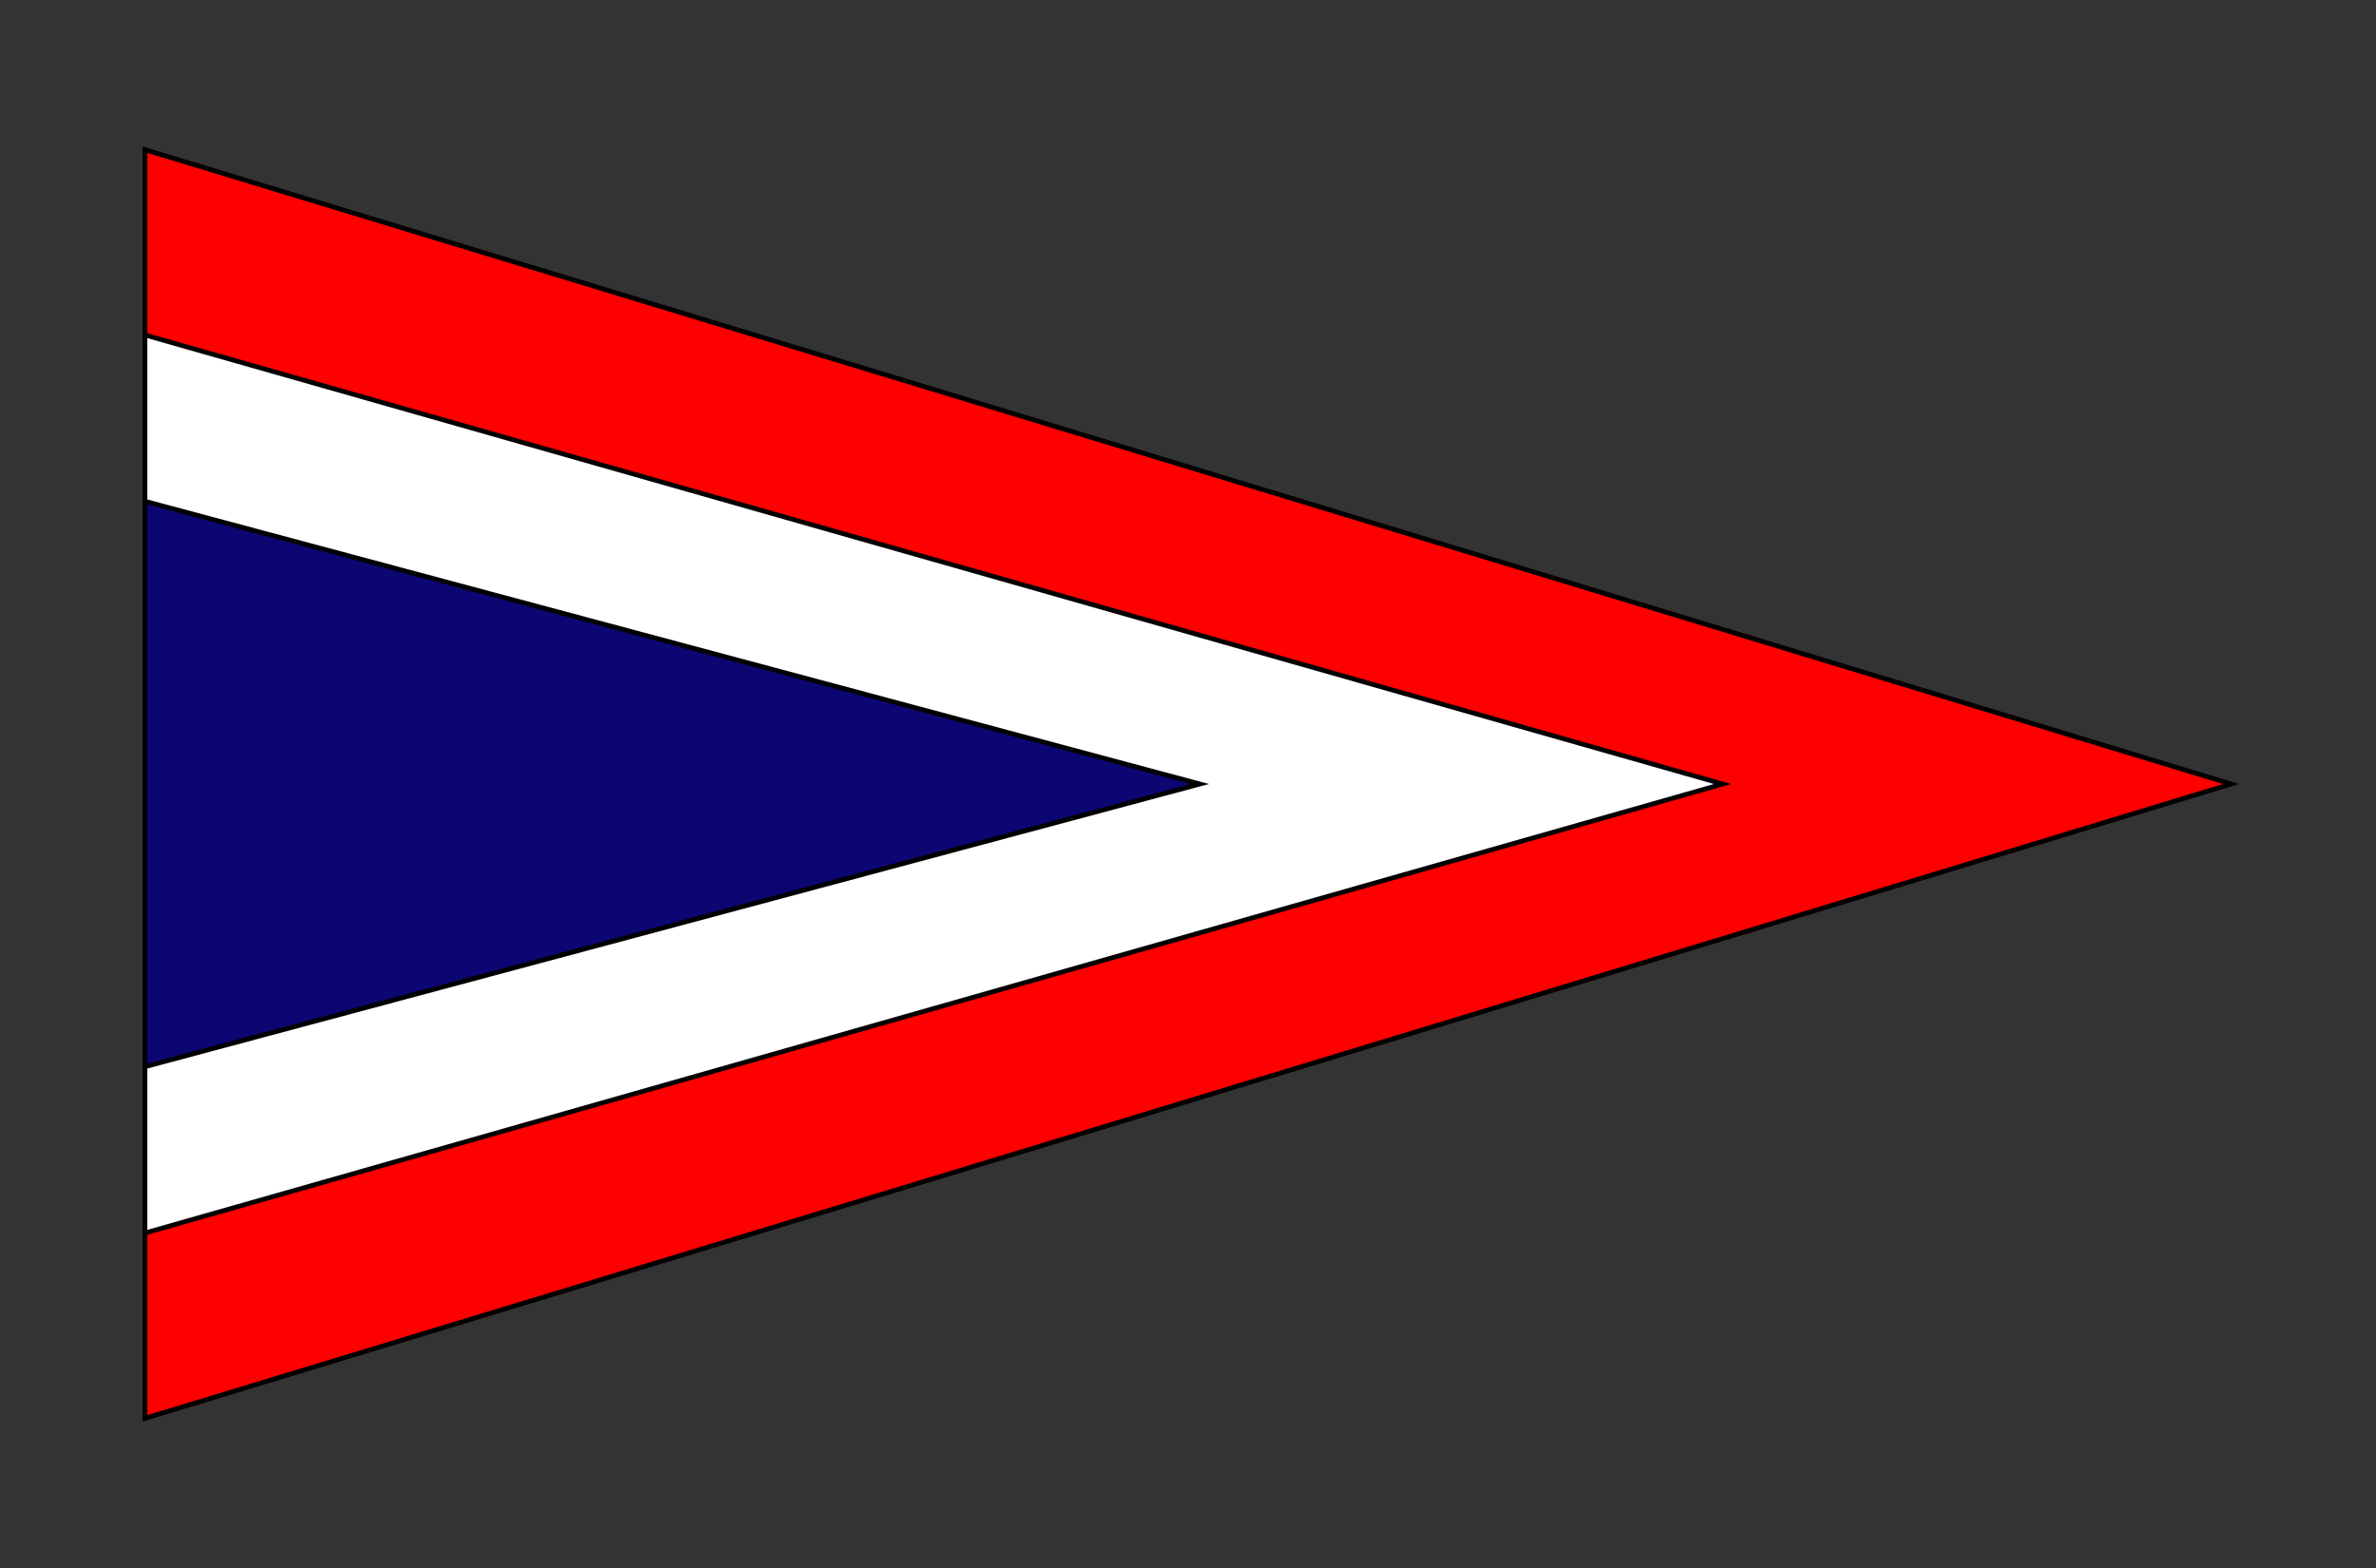
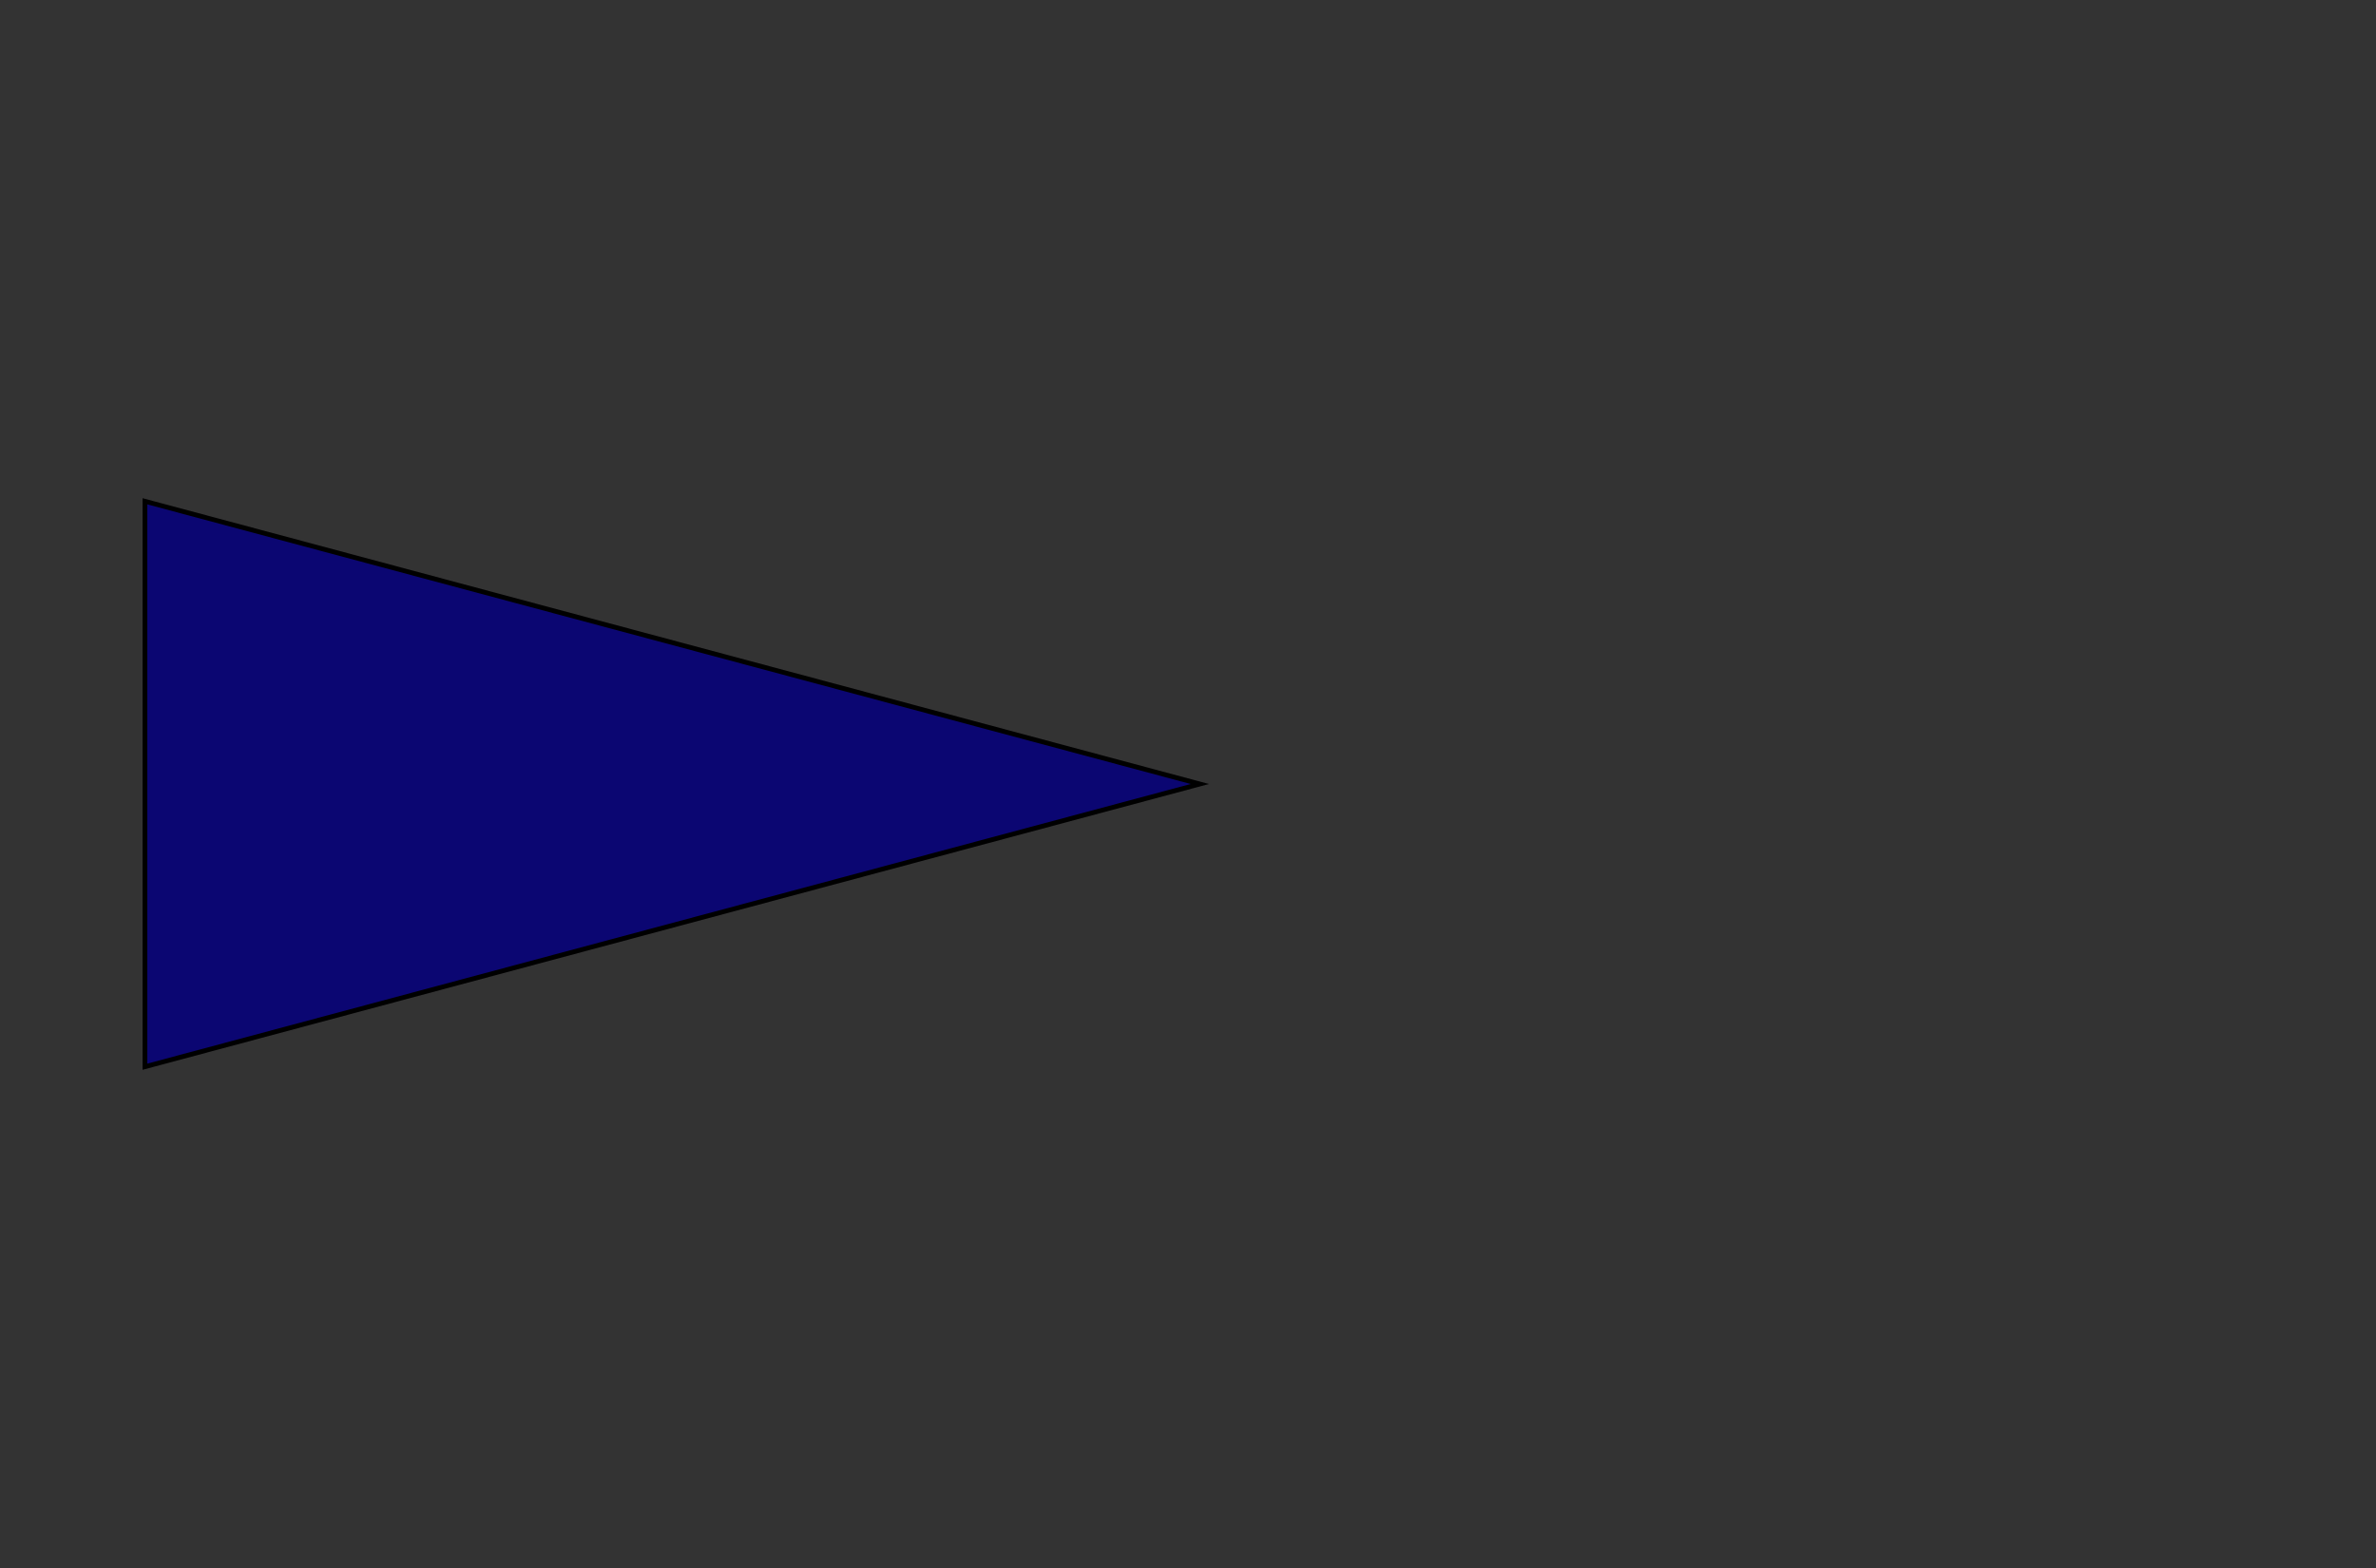
<svg xmlns="http://www.w3.org/2000/svg" version="1.0" width="500" height="330" id="svg3510">
  <rect width="100%" height="100%" fill="#333333" stroke="none" />
  <defs id="defs3513" />
  <g id="g4093">
-     <path d="M 30.5,31.5 L 469.5,165 L 30.5,298.5 L 30.5,31.5 z" id="path3553" style="fill:#ff0000;fill-opacity:1;fill-rule:evenodd;stroke:#000000;stroke-width:1px;stroke-linecap:butt;stroke-linejoin:miter;stroke-opacity:1" />
-     <path d="M 30.5,70.5 L 362.5,165 L 30.5,259.5 L 30.5,70.5 z" id="path3555" style="fill:#ffffff;fill-opacity:1;fill-rule:evenodd;stroke:#000000;stroke-width:1px;stroke-linecap:butt;stroke-linejoin:miter;stroke-opacity:1" />
    <path d="M 30.5,105.5 L 252.5,165 L 30.5,224.5 L 30.5,105.5 z" id="path3557" style="fill:#0b0672;fill-opacity:1;fill-rule:evenodd;stroke:#000000;stroke-width:1px;stroke-linecap:butt;stroke-linejoin:miter;stroke-opacity:1" />
  </g>
</svg>